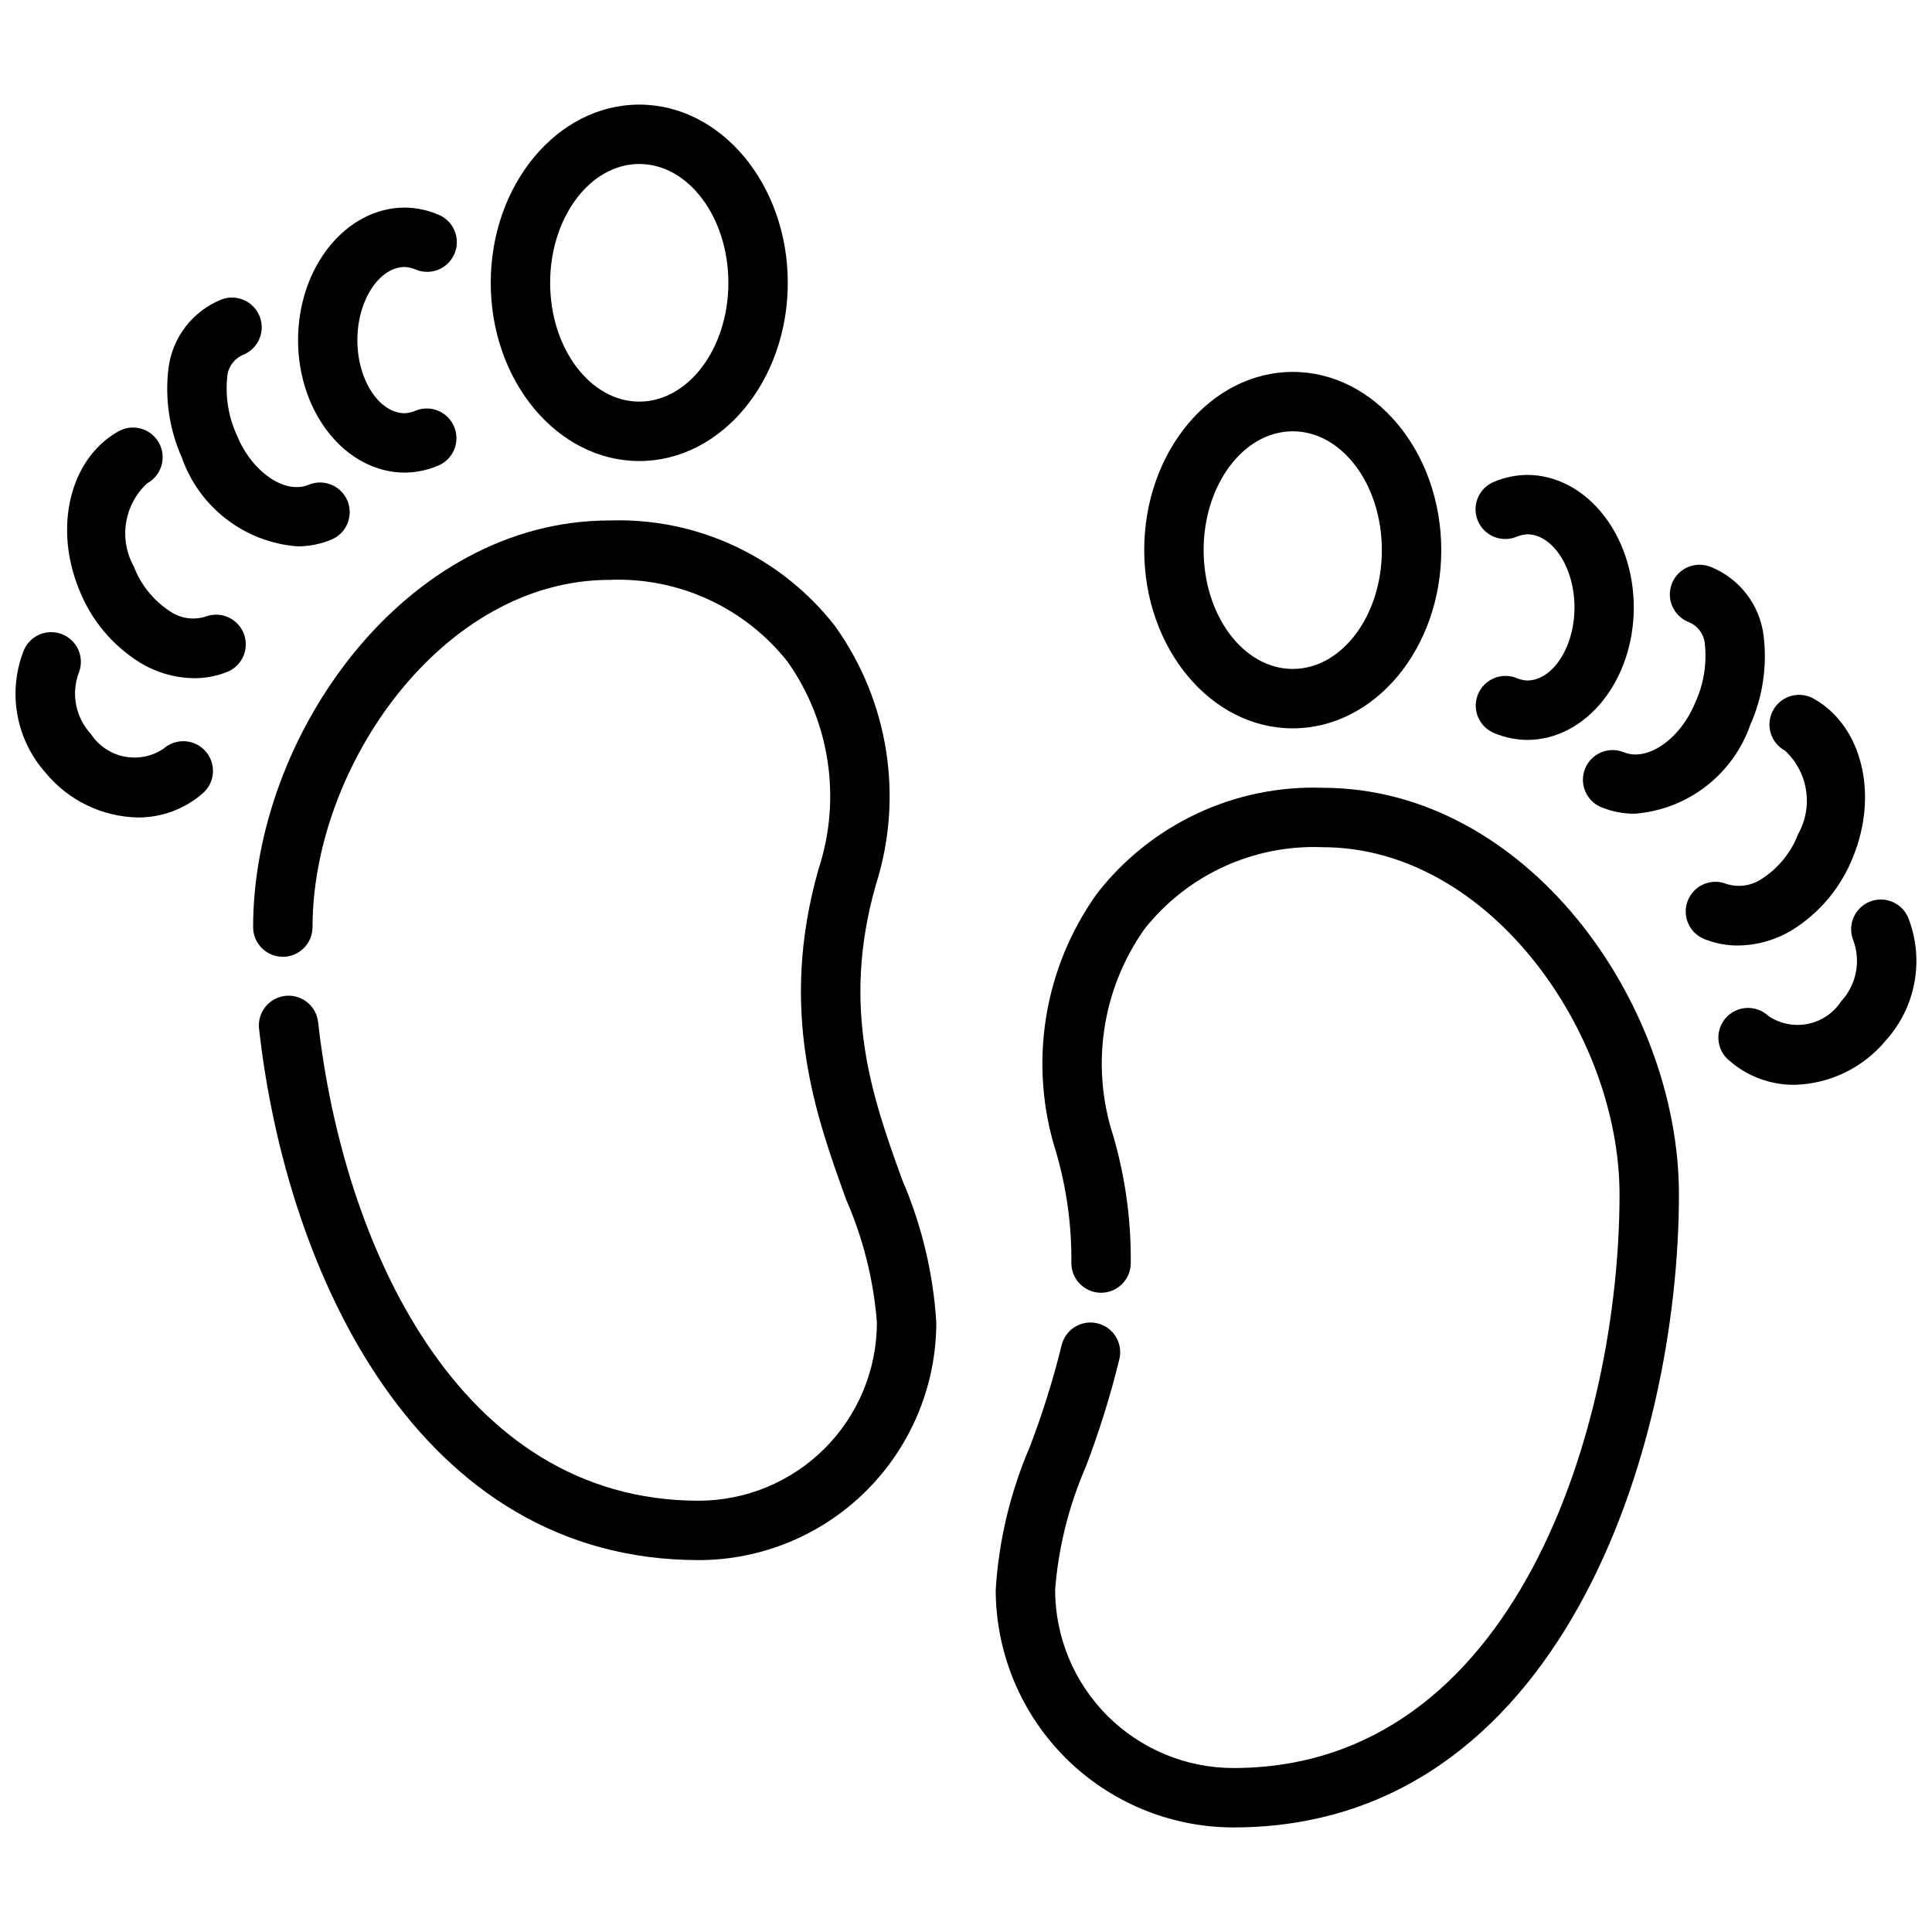
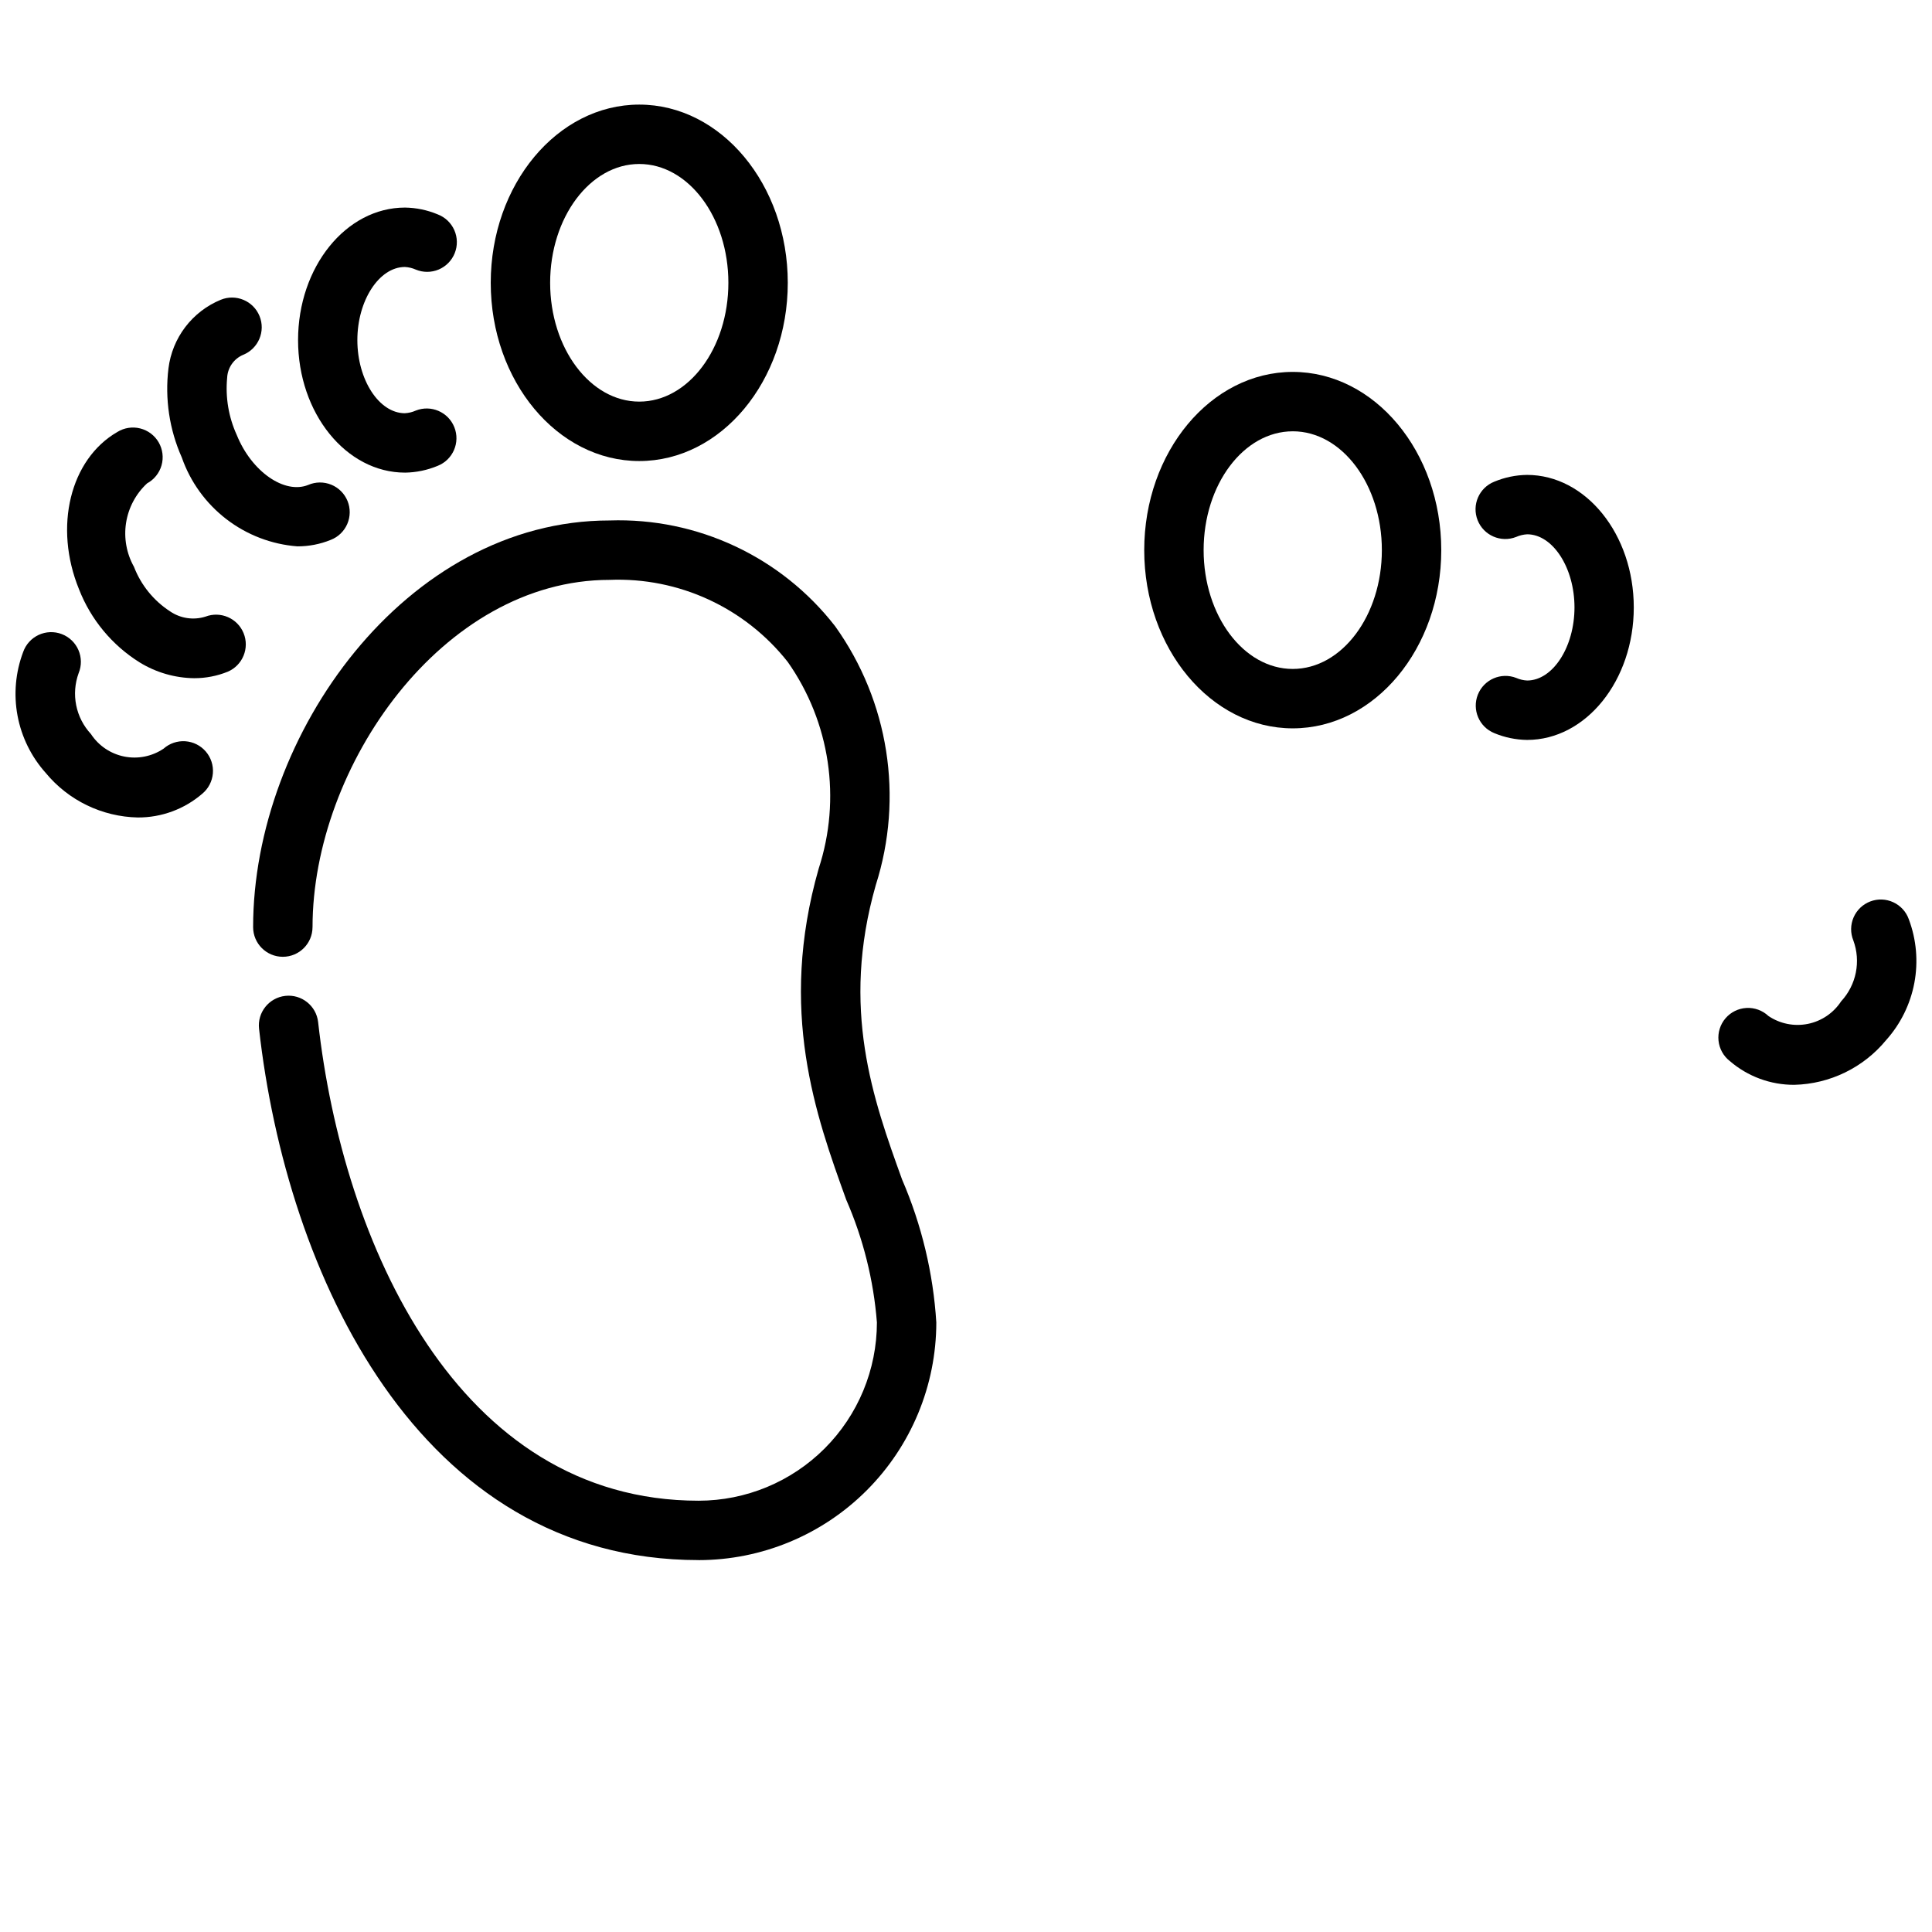
<svg xmlns="http://www.w3.org/2000/svg" width="800px" height="800px" version="1.1" viewBox="144 144 512 512">
  <defs>
    <clipPath id="b">
      <path d="m148.09 311h52.906v50h-52.906z" />
    </clipPath>
    <clipPath id="a">
      <path d="m599 382h52.902v50h-52.902z" />
    </clipPath>
  </defs>
  <path d="m313.41 266.18c-21.703 0-39.359-21.184-39.359-47.23 0-26.047 17.656-47.23 39.359-47.23s39.359 21.191 39.359 47.23c0 26.039-17.656 47.23-39.359 47.23zm0-78.723c-13.02 0-23.617 14.168-23.617 31.488 0 17.32 10.598 31.488 23.617 31.488s23.617-14.121 23.617-31.488c0-17.363-10.598-31.488-23.617-31.488z" />
  <path d="m251.33 269.25c-15.602 0-28.34-15.742-28.34-35.117s12.699-35.125 28.34-35.125c2.973 0.043 5.914 0.652 8.66 1.801 1.969 0.746 3.559 2.254 4.41 4.184 0.852 1.93 0.895 4.117 0.117 6.078-0.777 1.961-2.309 3.527-4.25 4.352-1.941 0.82-4.133 0.828-6.082 0.02-0.91-0.406-1.891-0.641-2.887-0.691-6.809 0-12.594 8.871-12.594 19.383 0 10.508 5.746 19.375 12.594 19.375v-0.004c0.992-0.051 1.965-0.285 2.871-0.691 4.043-1.613 8.625 0.359 10.234 4.398 1.613 4.043-0.359 8.625-4.398 10.234-2.75 1.148-5.695 1.762-8.676 1.805z" />
  <path d="m222.82 288.79c-6.844-0.52-13.387-3.027-18.828-7.211-5.441-4.184-9.547-9.859-11.812-16.34-3.297-7.406-4.516-15.57-3.535-23.617 0.492-3.988 2.035-7.777 4.473-10.973 2.438-3.195 5.684-5.684 9.398-7.211 4.031-1.641 8.625 0.297 10.262 4.324 1.641 4.027-0.297 8.621-4.324 10.262-2.484 1.039-4.141 3.422-4.258 6.109-0.492 5.191 0.391 10.426 2.559 15.168 3.938 9.723 12.668 15.742 18.941 13.203h-0.004c1.941-0.836 4.141-0.855 6.098-0.055 1.957 0.801 3.508 2.356 4.309 4.316 0.797 1.957 0.77 4.156-0.07 6.098-0.84 1.941-2.426 3.461-4.398 4.219-2.797 1.137-5.789 1.715-8.809 1.707z" />
  <path d="m195.47 323.73c-5.125-0.062-10.133-1.516-14.492-4.203-7.293-4.566-12.918-11.359-16.043-19.375-6.746-16.531-2.363-34.434 10.164-41.676l-0.004 0.004c1.812-1.121 4-1.461 6.062-0.941 2.066 0.52 3.832 1.852 4.898 3.695 1.062 1.844 1.336 4.043 0.754 6.09-0.582 2.047-1.969 3.773-3.84 4.781-2.973 2.766-4.93 6.445-5.559 10.453-0.625 4.008 0.109 8.113 2.094 11.652 1.863 4.848 5.215 8.98 9.57 11.809 2.746 1.875 6.195 2.391 9.367 1.398 4.004-1.535 8.5 0.41 10.117 4.383 1.613 3.969-0.242 8.504-4.18 10.199-2.828 1.152-5.856 1.738-8.91 1.73z" />
  <g clip-path="url(#b)">
    <path d="m180.52 360.64c-9.465-0.195-18.375-4.508-24.402-11.805-3.832-4.285-6.418-9.535-7.473-15.184-1.055-5.648-0.539-11.48 1.488-16.855 0.703-2.008 2.184-3.641 4.109-4.539 1.926-0.895 4.129-0.973 6.117-0.219 1.984 0.754 3.578 2.277 4.426 4.227 0.844 1.945 0.867 4.152 0.059 6.117-0.996 2.727-1.223 5.676-0.652 8.523 0.574 2.848 1.922 5.481 3.898 7.609 2.019 3.09 5.195 5.242 8.816 5.973s7.383-0.02 10.445-2.086c1.578-1.398 3.652-2.102 5.754-1.961 2.106 0.145 4.062 1.125 5.438 2.727 1.371 1.598 2.047 3.684 1.871 5.785-0.176 2.098-1.184 4.043-2.805 5.391-4.75 4.094-10.82 6.332-17.09 6.297z" />
  </g>
  <path d="m486.59 337.02c-21.703 0-39.359-21.184-39.359-47.23s17.656-47.23 39.359-47.23 39.359 21.184 39.359 47.23-17.625 47.23-39.359 47.23zm0-78.719c-13.02 0-23.617 14.121-23.617 31.488 0 17.367 10.598 31.488 23.617 31.488 13.02 0 23.617-14.121 23.617-31.488 0-17.367-10.562-31.492-23.617-31.492z" />
  <path d="m548.7 340.09c-2.988-0.039-5.945-0.652-8.703-1.805-4.008-1.629-5.945-6.188-4.348-10.203 1.602-4.016 6.141-5.992 10.172-4.422 0.91 0.402 1.887 0.633 2.879 0.684 6.809 0 12.555-8.871 12.555-19.375 0-10.5-5.746-19.375-12.555-19.375v0.004c-0.996 0.055-1.98 0.289-2.894 0.695-4.043 1.598-8.617-0.383-10.219-4.426-1.598-4.043 0.383-8.617 4.426-10.219 2.746-1.145 5.684-1.754 8.656-1.793 15.602 0 28.301 15.742 28.301 35.117 0 19.371-12.664 35.117-28.27 35.117z" />
-   <path d="m577.21 359.64c-3.019 0.016-6.012-0.562-8.809-1.699-4.031-1.637-5.969-6.227-4.332-10.258 1.637-4.027 6.231-5.965 10.258-4.328 6.297 2.559 14.957-3.473 18.949-13.203 2.168-4.742 3.051-9.973 2.559-15.168-0.117-2.688-1.777-5.07-4.262-6.109-1.973-0.758-3.559-2.277-4.398-4.219-0.84-1.941-0.867-4.137-0.066-6.098 0.797-1.957 2.348-3.516 4.305-4.316s4.156-0.781 6.098 0.055c3.719 1.523 6.965 4.012 9.398 7.207 2.438 3.195 3.977 6.981 4.465 10.969 0.988 8.047-0.23 16.211-3.527 23.617-2.266 6.481-6.367 12.156-11.809 16.34-5.441 4.184-11.984 6.691-18.828 7.211z" />
-   <path d="m604.56 394.57c-3.059 0.012-6.086-0.574-8.922-1.715-4.027-1.641-5.965-6.234-4.324-10.262s6.234-5.965 10.262-4.324c3.176 0.988 6.629 0.473 9.375-1.402 4.356-2.832 7.703-6.961 9.57-11.809 1.988-3.539 2.723-7.644 2.098-11.656-0.629-4.008-2.586-7.691-5.559-10.457-1.875-1.008-3.262-2.734-3.844-4.781s-0.309-4.246 0.758-6.086c1.062-1.844 2.832-3.18 4.894-3.699 2.066-0.52 4.254-0.18 6.062 0.941 12.539 7.234 16.91 25.191 10.164 41.723-3.133 8.008-8.758 14.793-16.043 19.355-4.363 2.68-9.375 4.121-14.492 4.172z" />
  <g clip-path="url(#a)">
    <path d="m619.51 431.49c-6.273 0.031-12.344-2.207-17.094-6.301-1.695-1.32-2.777-3.281-2.992-5.422-0.215-2.141 0.453-4.273 1.855-5.91 1.398-1.633 3.406-2.621 5.555-2.738 2.148-0.113 4.25 0.656 5.816 2.129 3.062 2.07 6.824 2.82 10.445 2.094 3.621-0.73 6.797-2.883 8.82-5.973 1.973-2.129 3.32-4.762 3.894-7.609 0.574-2.848 0.348-5.797-0.652-8.52-0.805-1.965-0.785-4.172 0.062-6.121 0.844-1.949 2.438-3.473 4.426-4.227 1.984-0.754 4.188-0.676 6.113 0.223 1.926 0.895 3.41 2.531 4.109 4.535 2.012 5.371 2.516 11.188 1.457 16.824-1.062 5.637-3.644 10.879-7.469 15.152-6.004 7.305-14.895 11.637-24.348 11.863z" />
  </g>
  <path d="m329.15 557.44c-74.324 0-109.23-75.859-116.5-140.81-0.488-4.324 2.625-8.223 6.945-8.711 4.324-0.488 8.227 2.625 8.711 6.945 6.535 58.508 36.906 126.84 100.85 126.84 12.523-0.012 24.531-4.992 33.387-13.848 8.855-8.855 13.836-20.863 13.848-33.387-0.879-11.219-3.629-22.211-8.133-32.523-8.055-22.301-18.066-50.051-7.312-87.711 6.066-18.535 3.039-38.844-8.172-54.797-11.348-14.406-28.91-22.5-47.23-21.766-44.336 0-78.719 49.469-78.719 92.016h-0.004c0 4.348-3.523 7.871-7.871 7.871s-7.871-3.523-7.871-7.871c0-50.879 40.398-107.76 94.465-107.76 23.266-0.781 45.5 9.645 59.777 28.031 14.215 19.887 18.207 45.312 10.77 68.598-9.367 32.777-0.684 56.828 6.977 78.043 5.184 12.008 8.25 24.82 9.066 37.871-0.016 16.699-6.66 32.707-18.465 44.512-11.805 11.805-27.812 18.449-44.512 18.465z" />
-   <path d="m470.85 628.29c-16.699-0.02-32.703-6.66-44.512-18.469-11.805-11.805-18.445-27.812-18.465-44.508 0.812-13.074 3.879-25.906 9.059-37.938 3.344-8.738 6.141-17.68 8.379-26.766 0.961-4.238 5.176-6.898 9.418-5.938 4.242 0.961 6.898 5.176 5.938 9.418-2.371 9.719-5.352 19.281-8.918 28.633-4.504 10.332-7.254 21.348-8.133 32.59 0.016 12.52 4.992 24.527 13.848 33.383 8.855 8.855 20.863 13.836 33.387 13.848 75.082 0 102.34-90.914 102.34-152.02 0-42.551-34.355-92.008-78.723-92.008-18.32-0.734-35.883 7.359-47.23 21.766-11.219 15.949-14.258 36.254-8.195 54.789 3.18 10.961 4.738 22.328 4.621 33.738-0.047 4.312-3.559 7.785-7.871 7.785h-0.086c-2.09-0.023-4.082-0.875-5.543-2.367-1.461-1.492-2.266-3.504-2.242-5.59 0.094-9.891-1.262-19.742-4.023-29.238-7.422-23.293-3.41-48.727 10.824-68.605 14.277-18.371 36.492-28.793 59.746-28.023 54.066 0 94.465 56.891 94.465 107.75 0 67.438-31.414 167.77-118.08 167.77z" />
</svg>